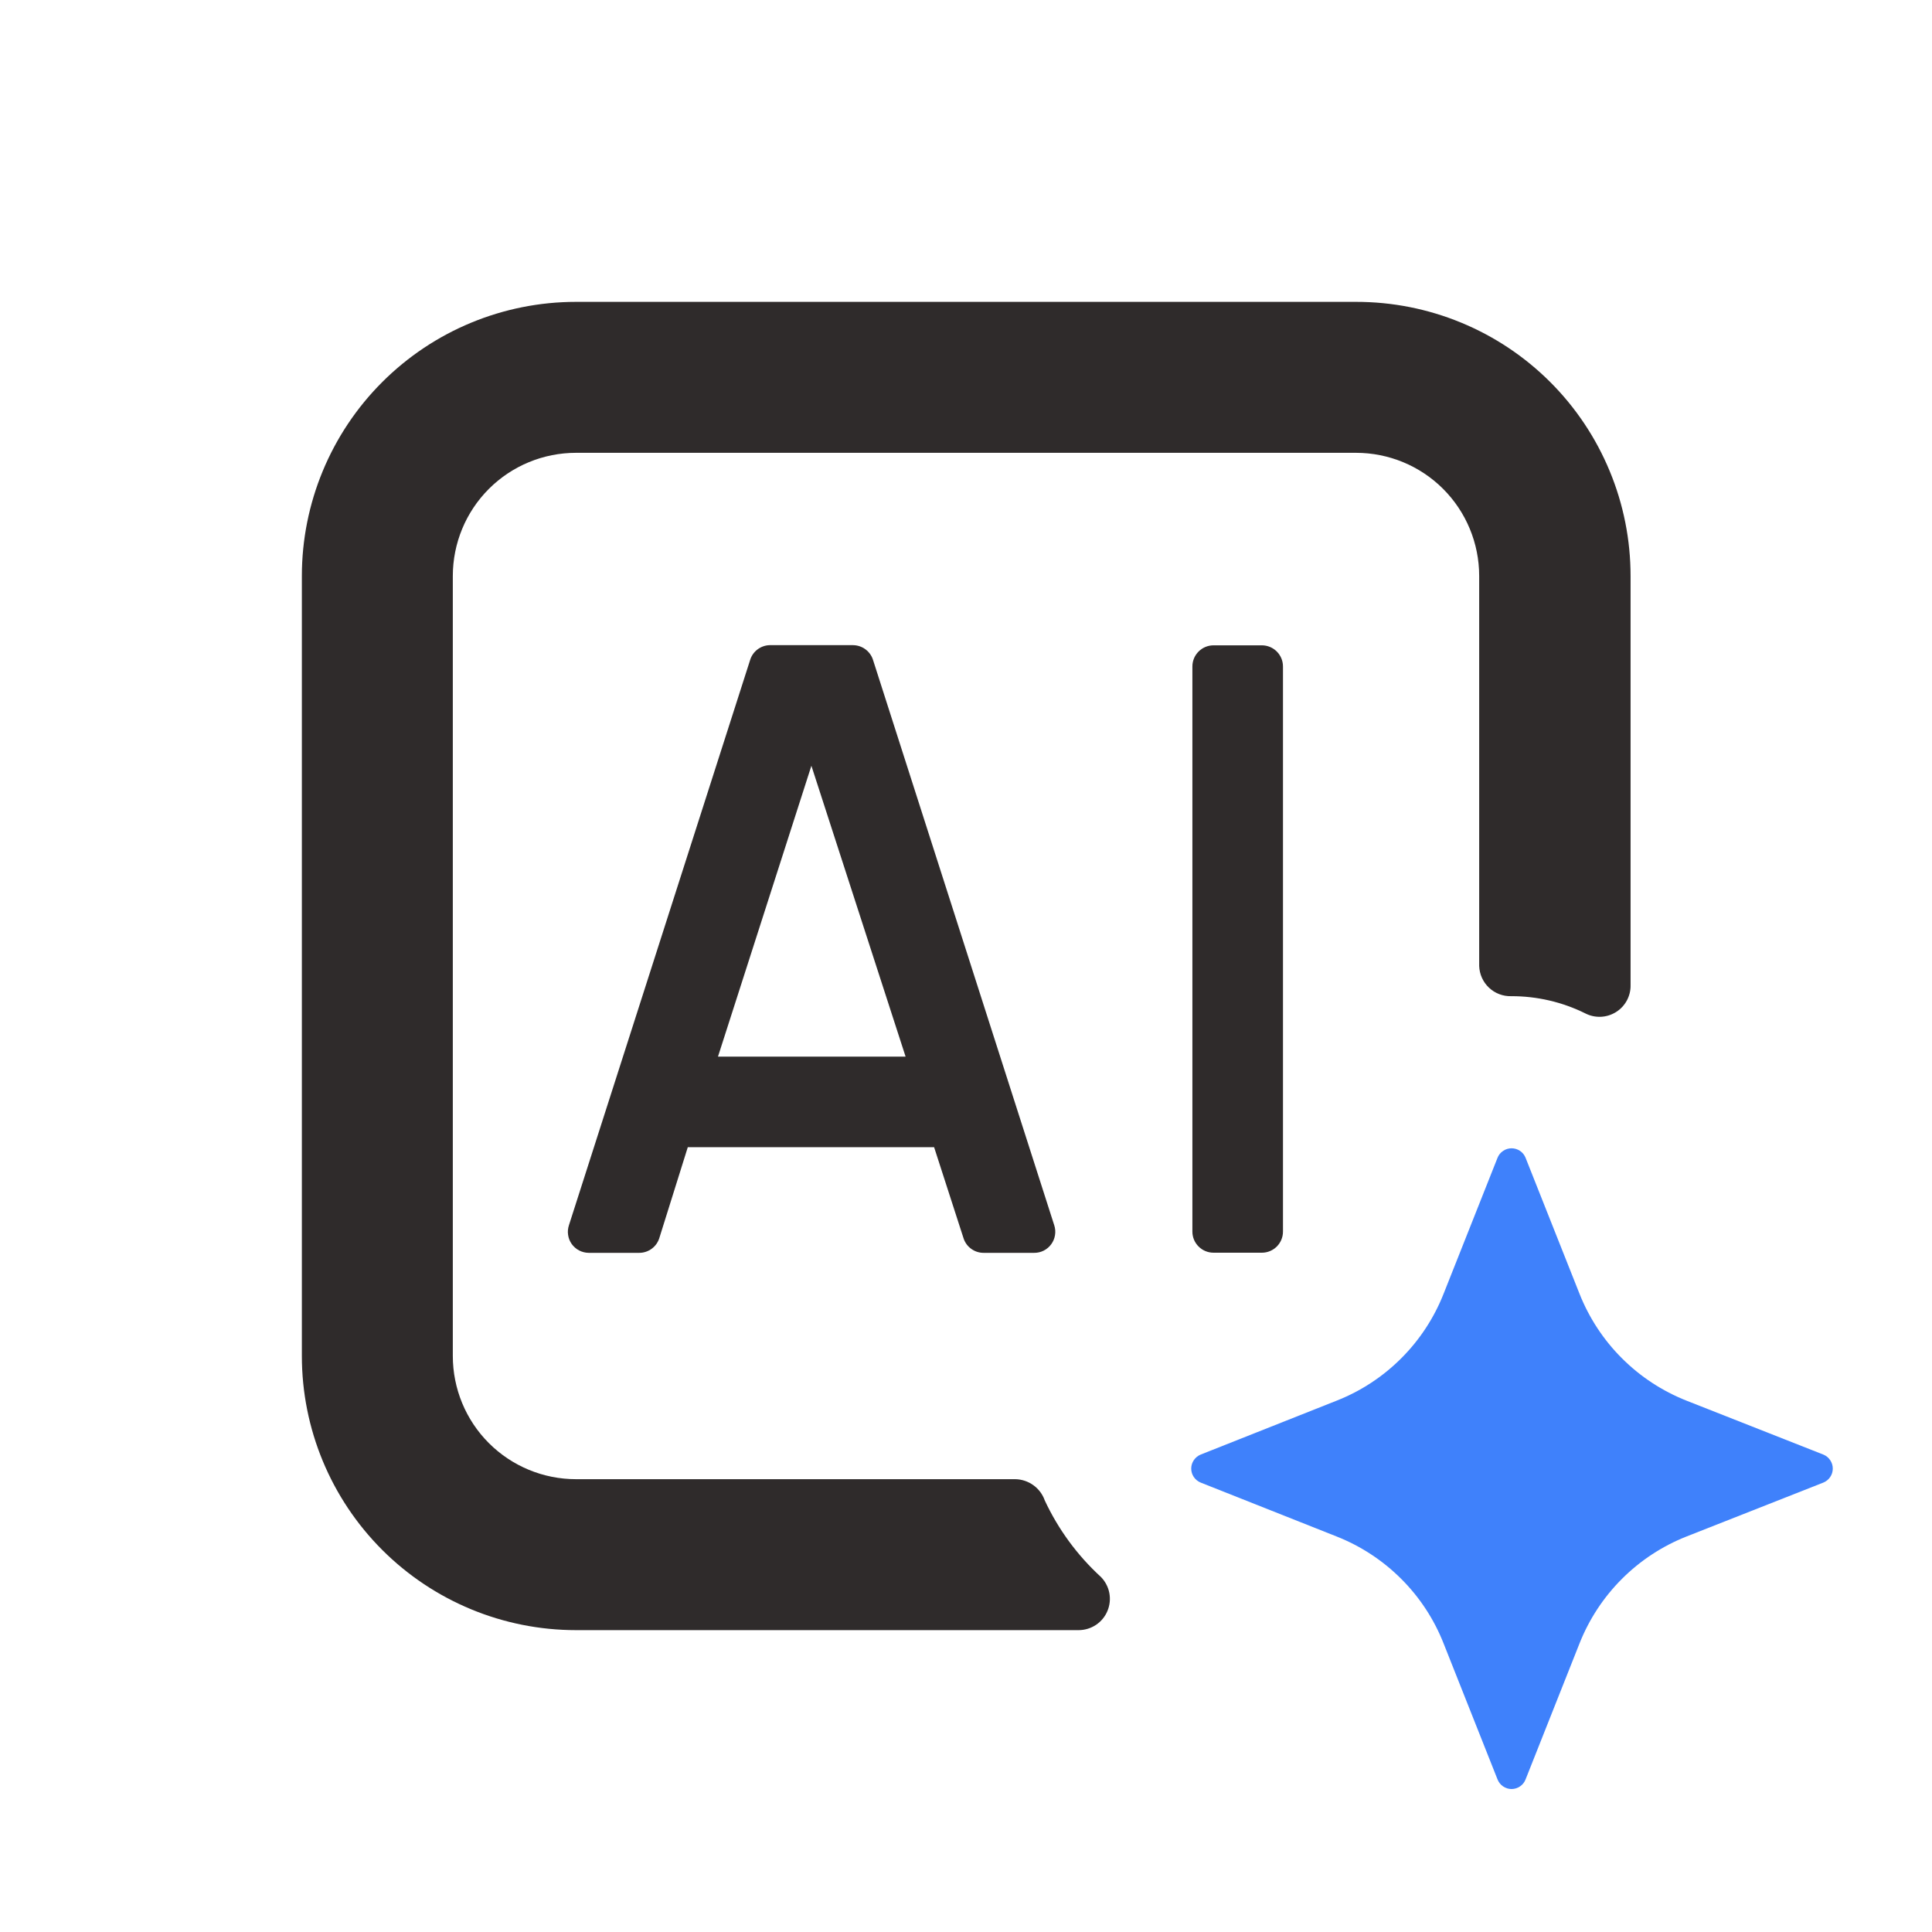
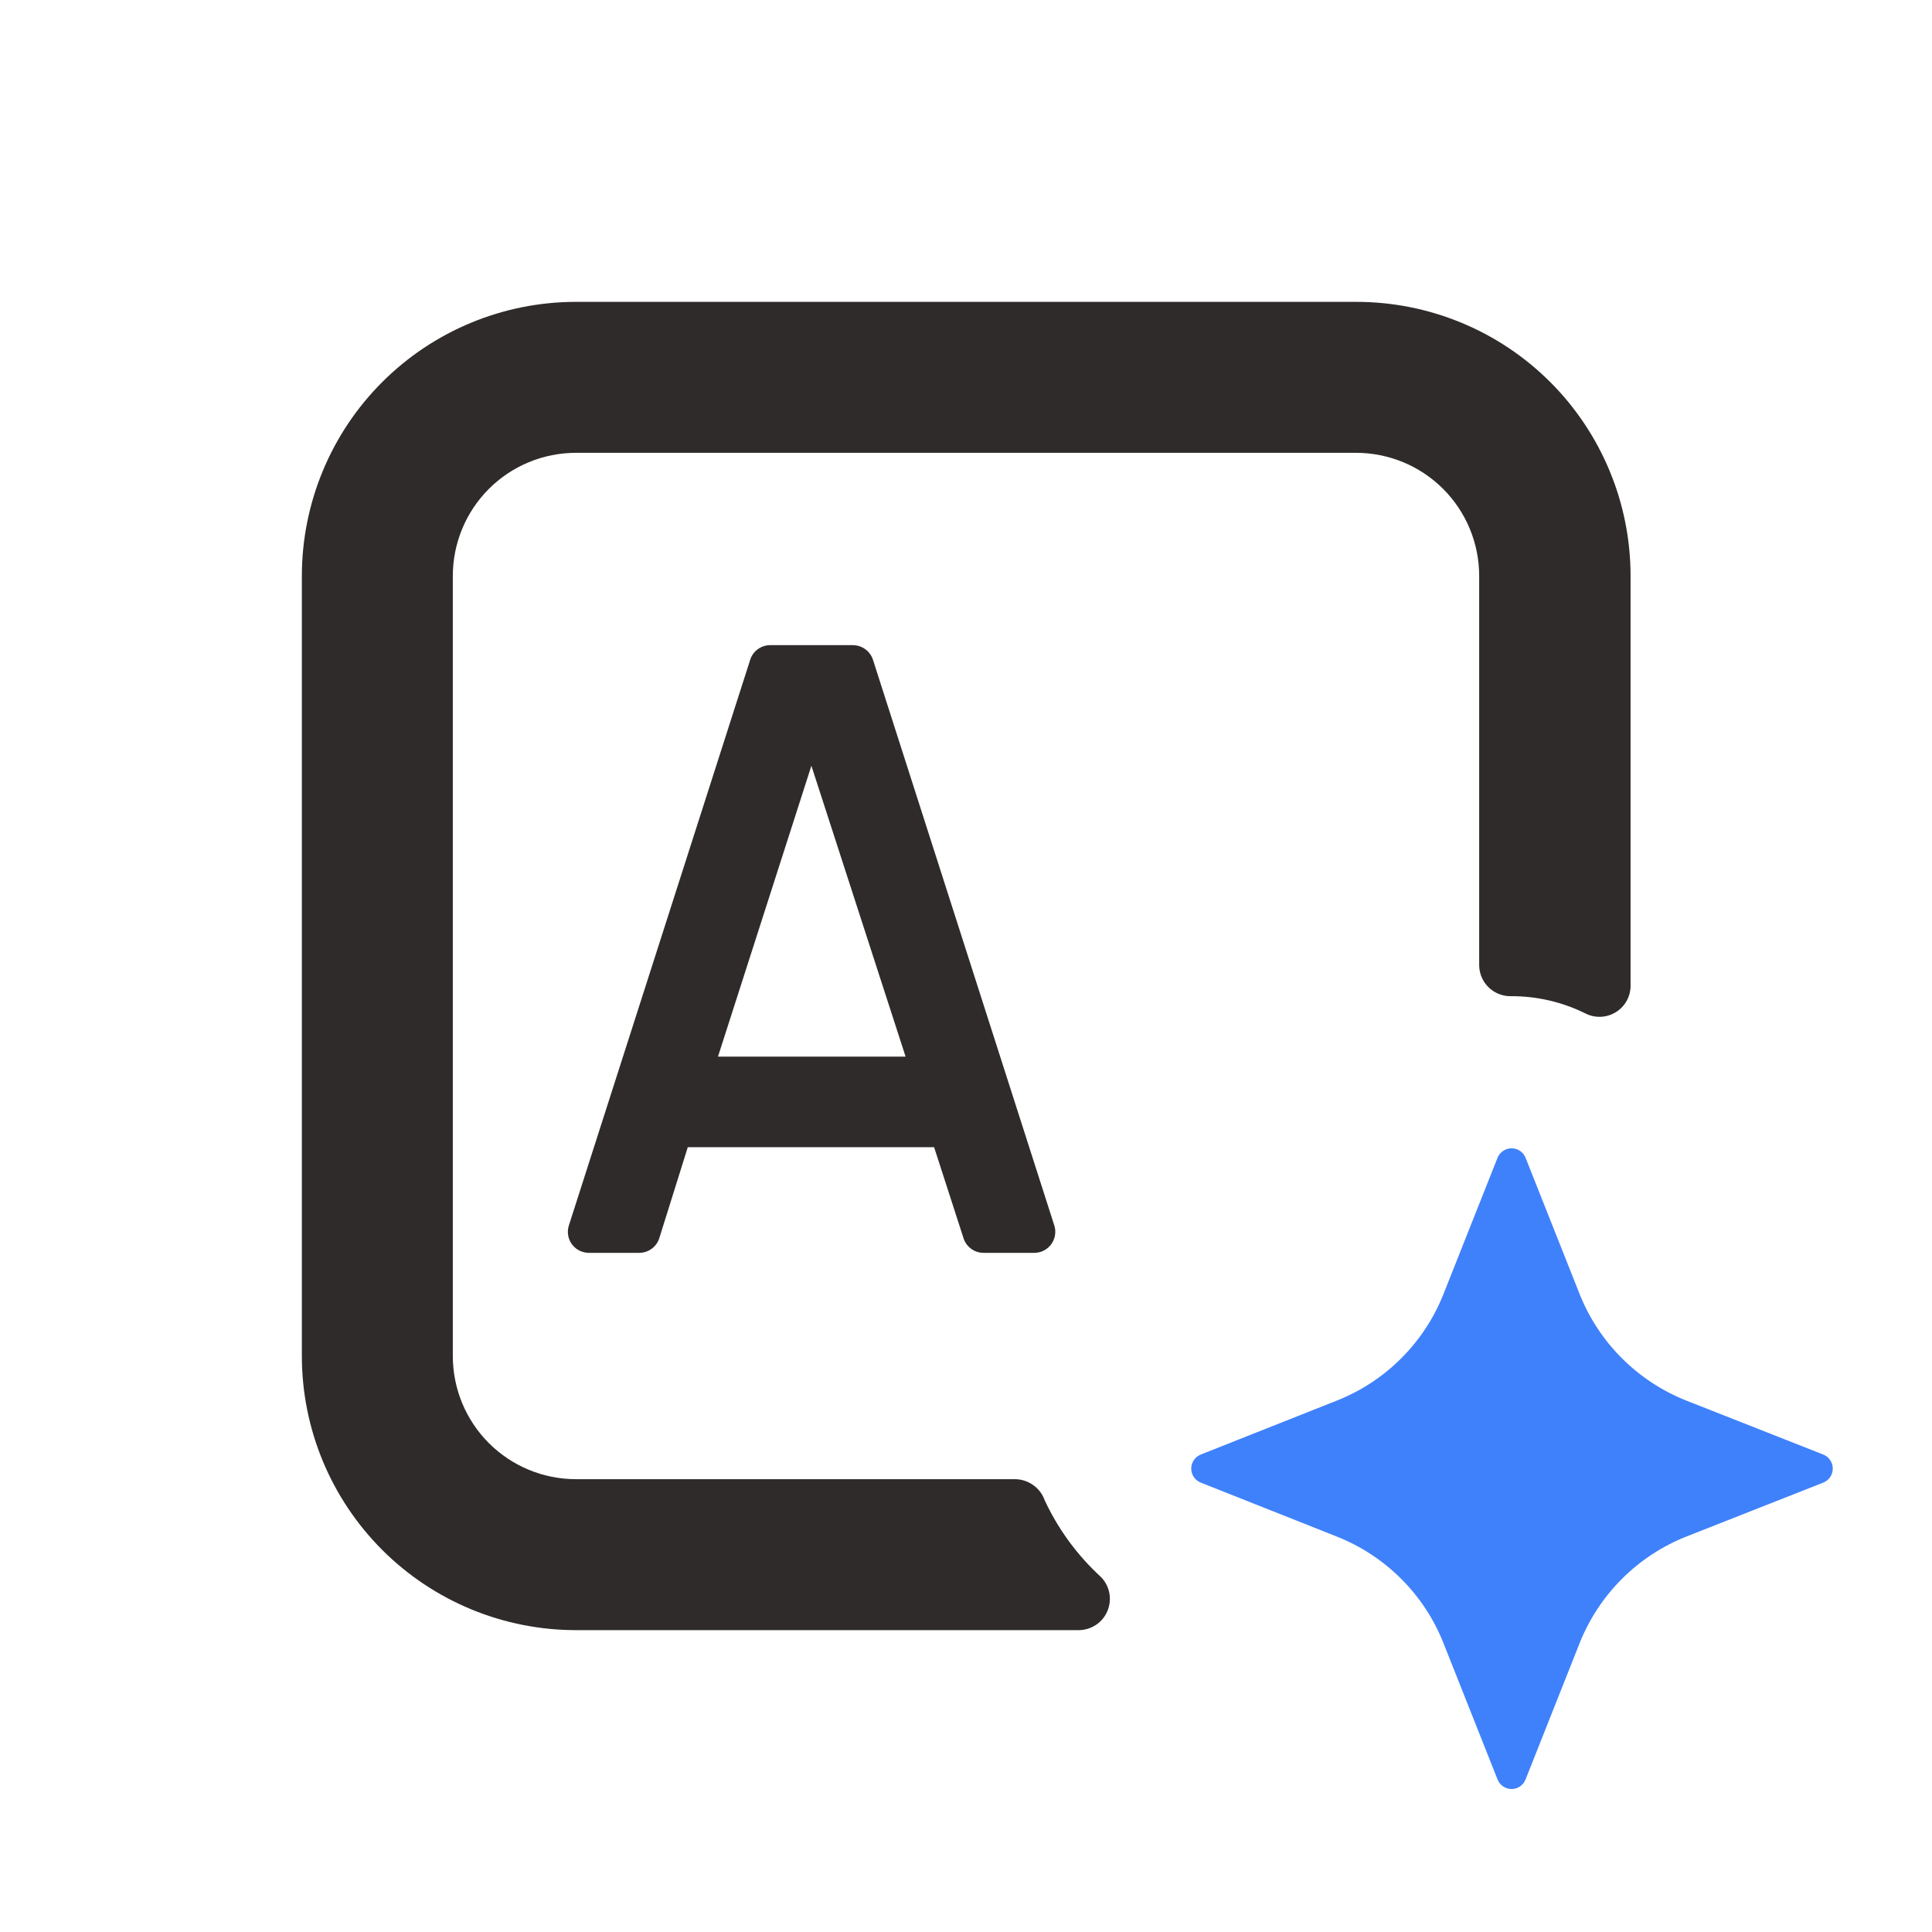
<svg xmlns="http://www.w3.org/2000/svg" width="45" height="45" viewBox="0 0 45 45" fill="none">
  <path d="M17.472 15.372L13.253 28.534C13.228 28.608 13.22 28.686 13.232 28.762C13.242 28.839 13.271 28.911 13.316 28.975C13.361 29.038 13.42 29.089 13.488 29.125C13.557 29.161 13.633 29.18 13.71 29.181H14.891C14.997 29.181 15.099 29.146 15.183 29.083C15.268 29.02 15.329 28.931 15.359 28.83L16.02 26.72H21.796L21.715 26.59L22.439 28.83C22.469 28.931 22.53 29.02 22.615 29.083C22.699 29.146 22.801 29.181 22.907 29.181H24.088C24.165 29.182 24.242 29.164 24.311 29.129C24.38 29.094 24.44 29.043 24.485 28.981C24.531 28.918 24.561 28.846 24.573 28.77C24.586 28.693 24.58 28.615 24.556 28.541L20.337 15.379C20.307 15.278 20.245 15.189 20.161 15.126C20.077 15.063 19.975 15.028 19.869 15.027H17.929C17.826 15.029 17.727 15.064 17.644 15.126C17.562 15.188 17.502 15.274 17.472 15.372ZM16.723 24.611L18.899 17.836L21.093 24.611H16.723Z" fill="#2F2B2B" />
-   <path d="M29.391 15.031H28.266C27.994 15.031 27.773 15.252 27.773 15.523V28.686C27.773 28.958 27.994 29.178 28.266 29.178H29.391C29.663 29.178 29.883 28.958 29.883 28.686V15.523C29.883 15.252 29.663 15.031 29.391 15.031Z" fill="#2F2B2B" />
  <path d="M23.646 34.453H13.416C12.655 34.453 11.925 34.151 11.387 33.613C10.849 33.075 10.547 32.345 10.547 31.584V13.416C10.547 12.655 10.849 11.925 11.387 11.387C11.925 10.849 12.655 10.547 13.416 10.547H31.584C32.345 10.547 33.075 10.849 33.613 11.387C34.151 11.925 34.453 12.655 34.453 13.416V22.5C34.46 22.692 34.541 22.873 34.681 23.005C34.821 23.137 35.007 23.208 35.198 23.203C35.797 23.201 36.388 23.338 36.925 23.604C37.036 23.661 37.16 23.688 37.285 23.683C37.41 23.678 37.532 23.64 37.638 23.574C37.745 23.508 37.832 23.415 37.892 23.305C37.951 23.195 37.982 23.072 37.979 22.947V13.416C37.979 12.576 37.814 11.745 37.492 10.97C37.171 10.195 36.7 9.49 36.106 8.897C35.512 8.304 34.807 7.834 34.031 7.514C33.255 7.194 32.424 7.03 31.584 7.031H13.416C11.722 7.031 10.098 7.704 8.901 8.901C7.704 10.098 7.031 11.722 7.031 13.416V31.584C7.031 33.278 7.704 34.901 8.901 36.099C10.098 37.296 11.722 37.969 13.416 37.969H25.123C25.267 37.969 25.407 37.926 25.527 37.847C25.647 37.767 25.74 37.654 25.795 37.521C25.851 37.388 25.865 37.242 25.838 37.101C25.81 36.959 25.741 36.83 25.64 36.728C25.092 36.226 24.649 35.621 24.335 34.949C24.285 34.806 24.192 34.681 24.069 34.593C23.945 34.504 23.798 34.455 23.646 34.453Z" fill="#2F2B2B" />
  <path d="M39.282 35.788L42.467 34.533C42.532 34.507 42.589 34.462 42.628 34.404C42.668 34.346 42.689 34.277 42.689 34.206C42.689 34.136 42.668 34.067 42.628 34.009C42.589 33.95 42.532 33.905 42.467 33.879L39.282 32.624C38.718 32.401 38.206 32.065 37.777 31.636C37.348 31.208 37.012 30.695 36.789 30.132L35.534 26.968C35.508 26.902 35.463 26.846 35.405 26.807C35.346 26.767 35.278 26.746 35.207 26.746C35.137 26.746 35.068 26.767 35.01 26.807C34.951 26.846 34.906 26.902 34.88 26.968L33.625 30.132C33.403 30.696 33.067 31.208 32.638 31.637C32.209 32.066 31.697 32.402 31.133 32.624L27.968 33.879C27.903 33.905 27.847 33.95 27.807 34.009C27.767 34.067 27.746 34.136 27.746 34.206C27.746 34.277 27.767 34.346 27.807 34.404C27.847 34.462 27.903 34.507 27.968 34.533L31.133 35.788C31.697 36.011 32.209 36.347 32.638 36.776C33.067 37.204 33.403 37.717 33.625 38.281L34.88 41.445C34.906 41.511 34.95 41.568 35.009 41.608C35.067 41.648 35.136 41.67 35.207 41.67C35.278 41.67 35.347 41.648 35.405 41.608C35.464 41.568 35.509 41.511 35.534 41.445L36.789 38.281C37.012 37.717 37.348 37.205 37.777 36.776C38.206 36.347 38.718 36.011 39.282 35.788Z" fill="#3F81FB" />
</svg>